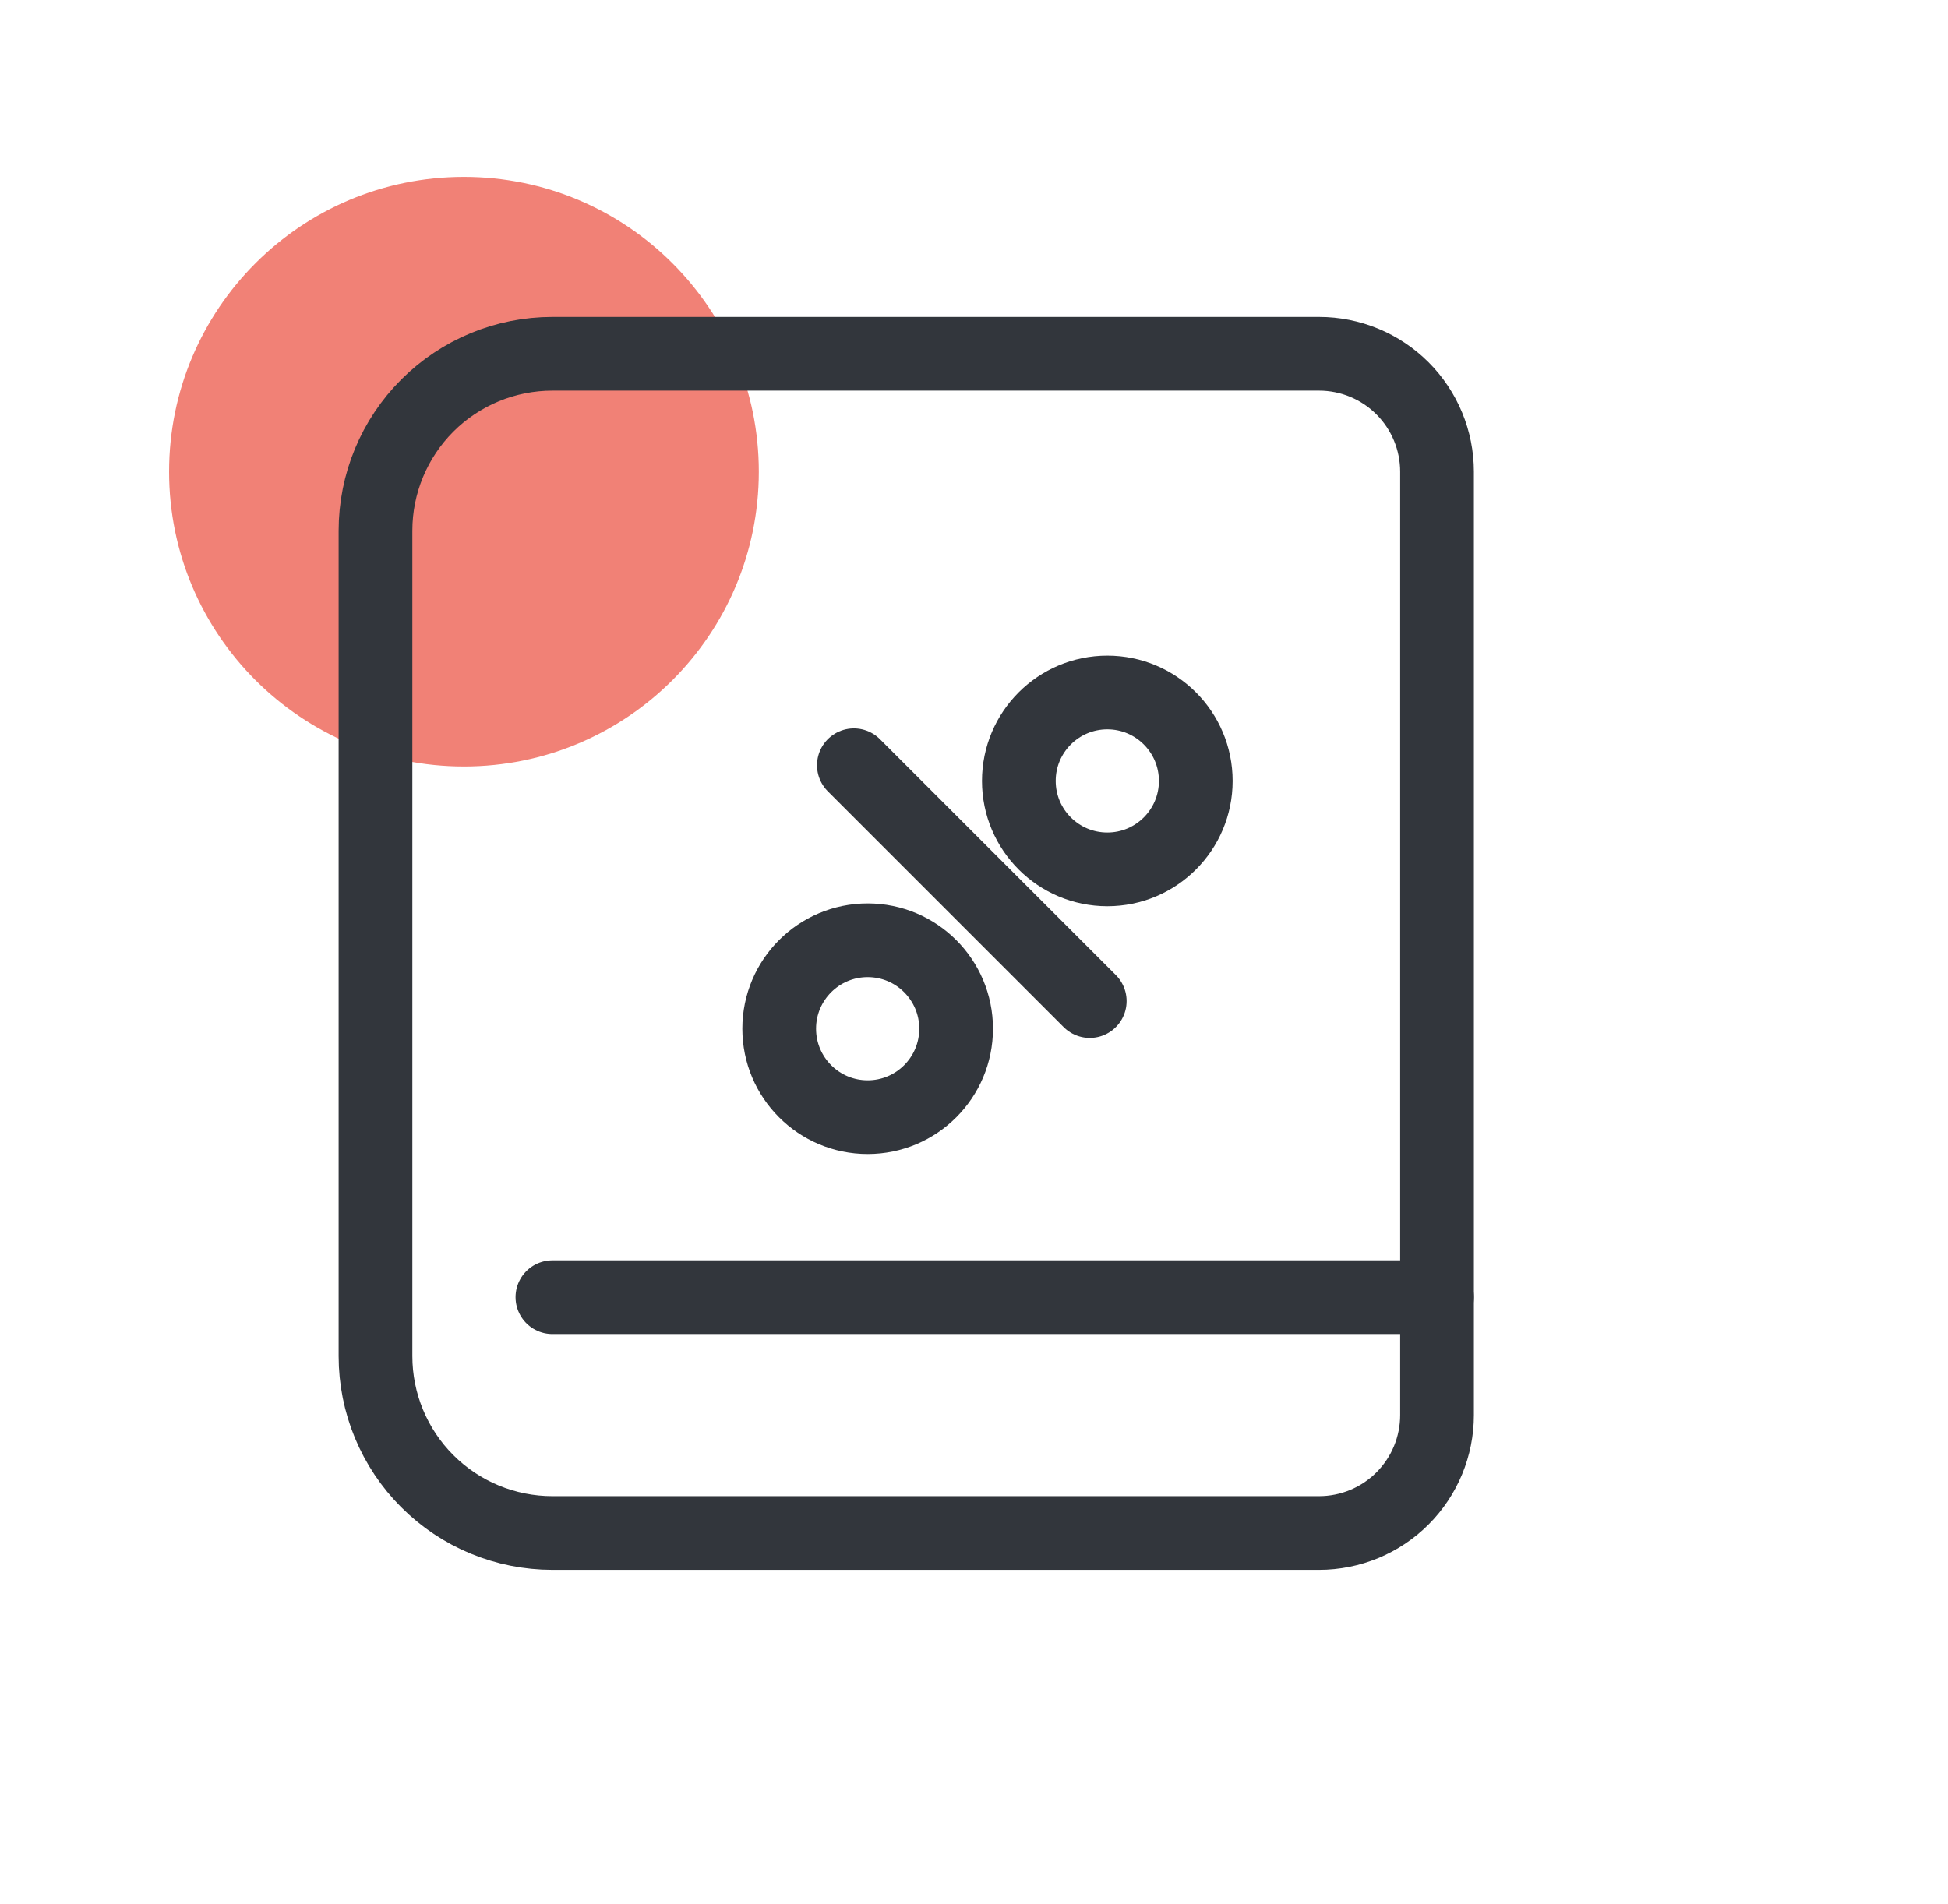
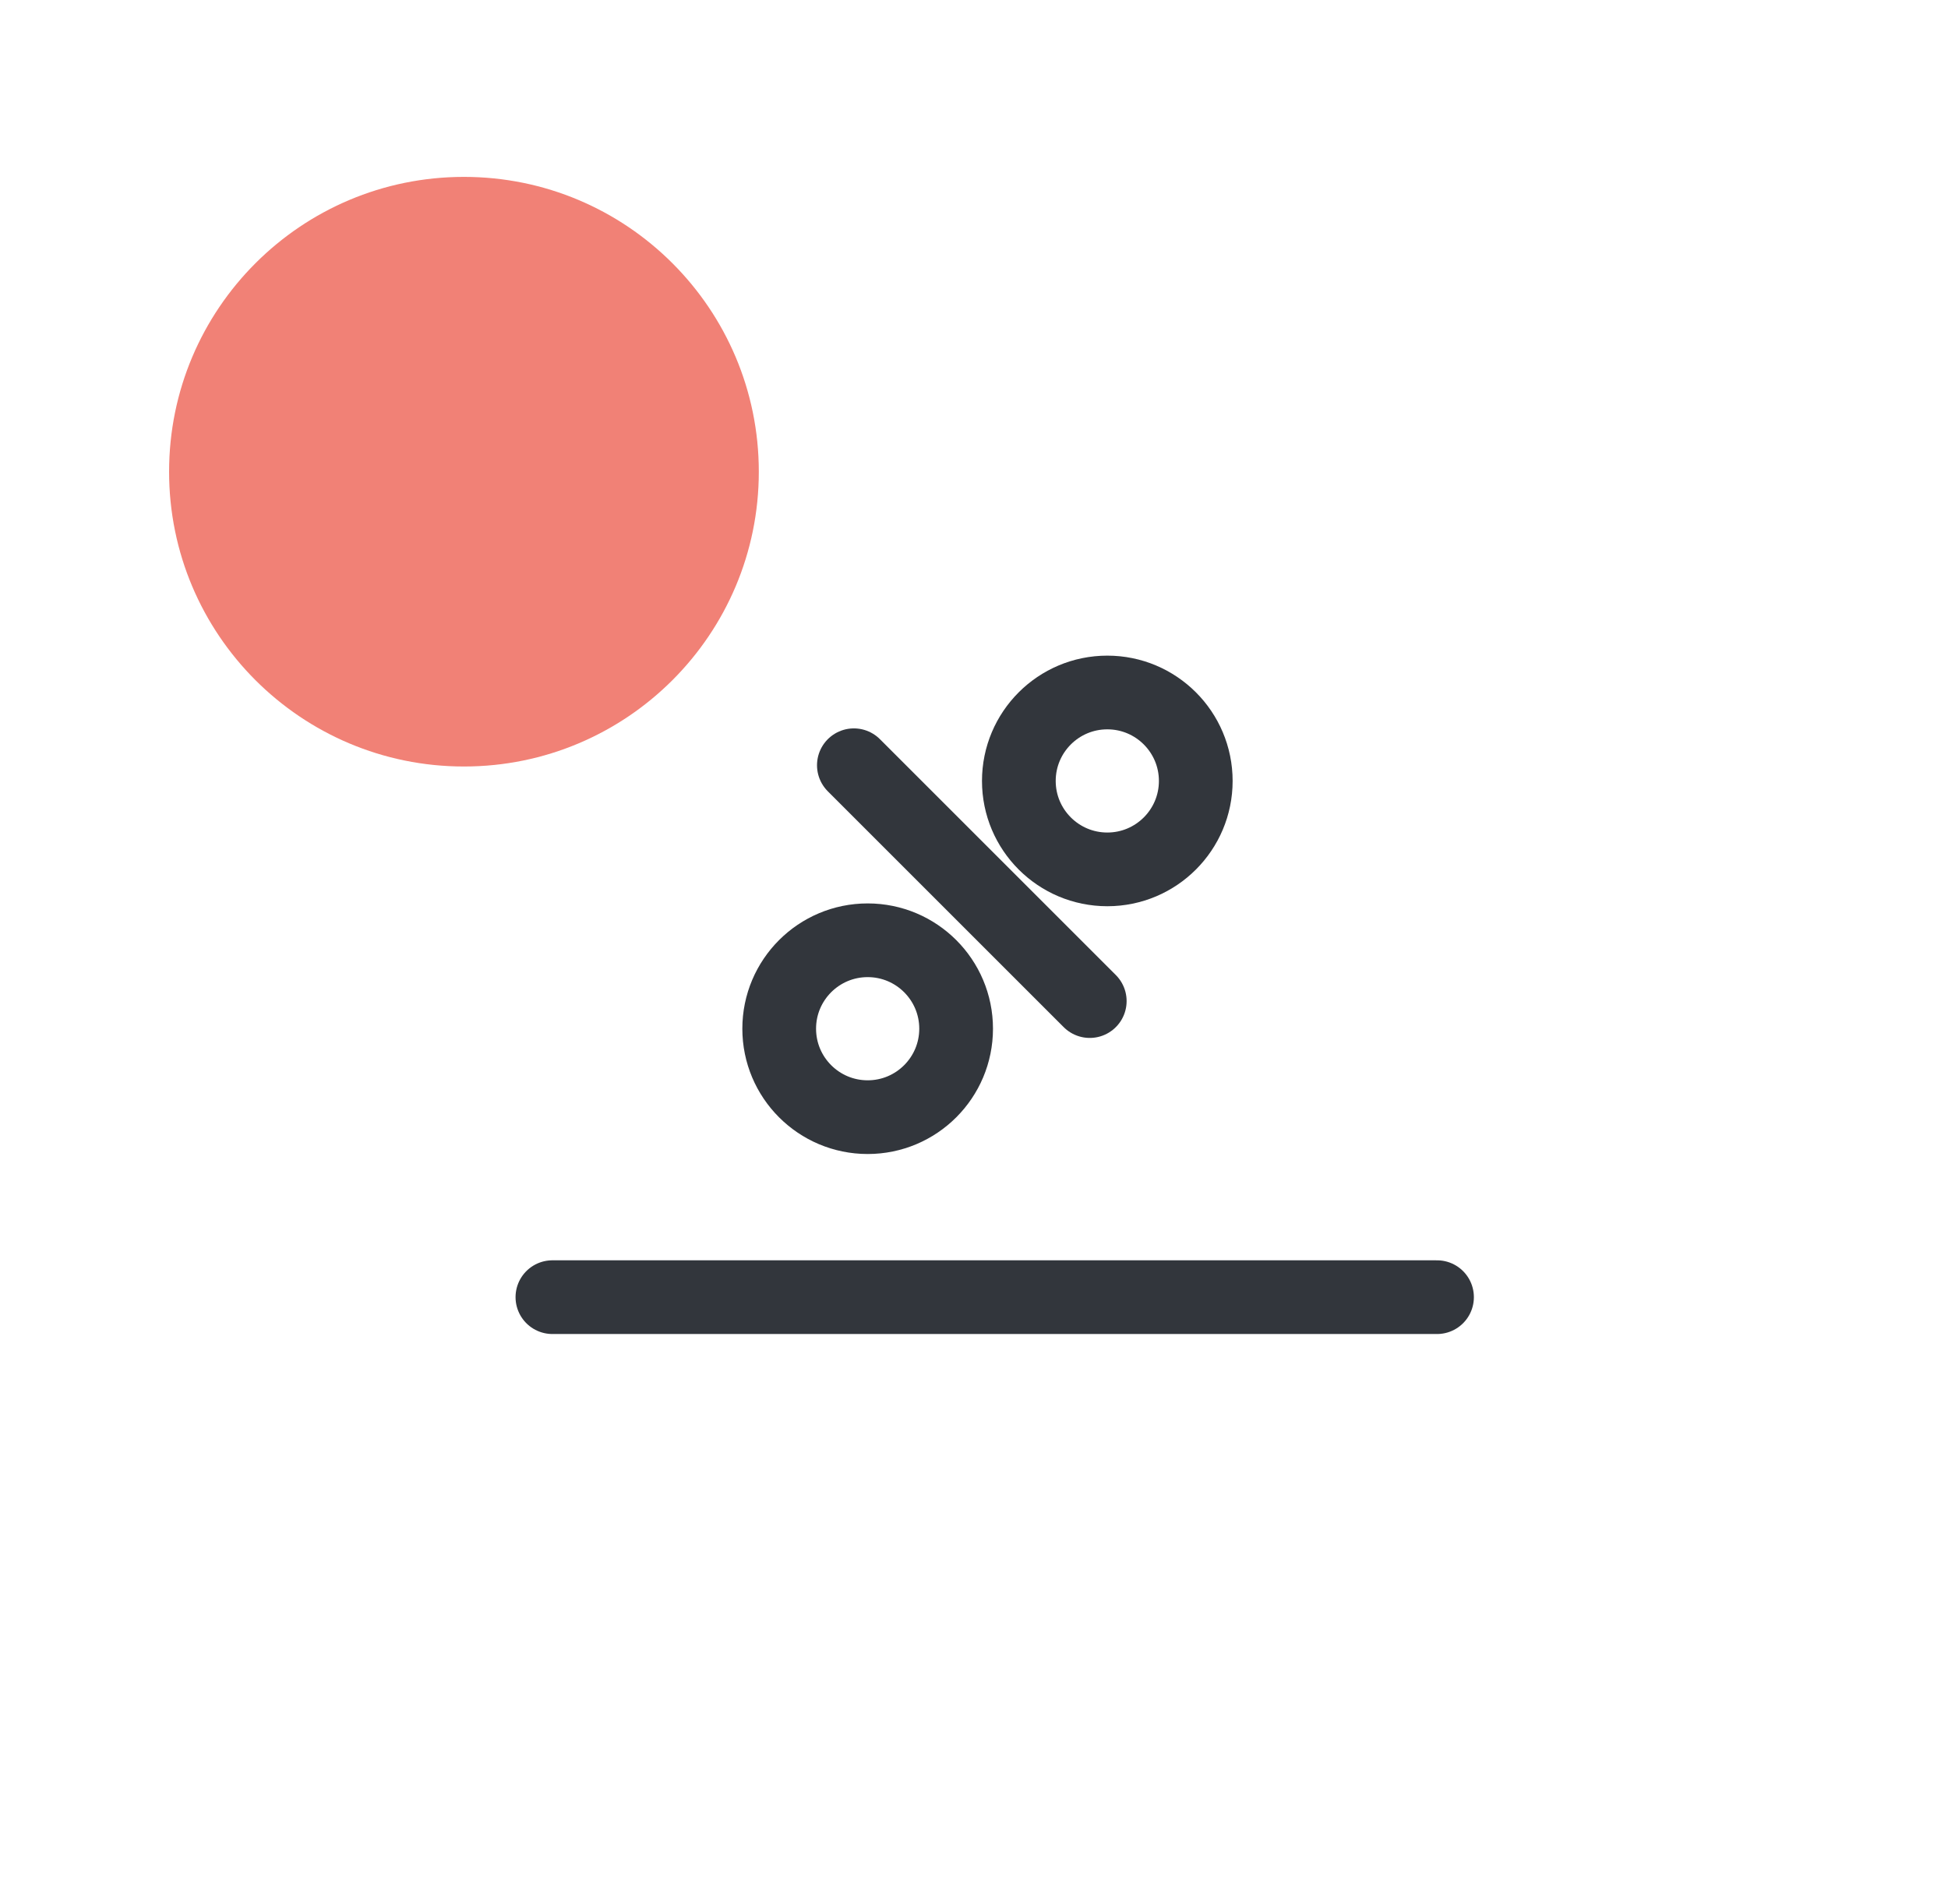
<svg xmlns="http://www.w3.org/2000/svg" width="45" height="44" viewBox="0 0 45 44" fill="none">
  <path opacity="0.9" d="M10.717 17.71C14.479 17.71 17.529 14.661 17.529 10.899C17.529 7.137 14.479 4.087 10.717 4.087C6.956 4.087 3.906 7.137 3.906 10.899C3.906 14.661 6.956 17.71 10.717 17.71Z" fill="#F07467" />
-   <path d="M12.761 8.174H30.471C31.194 8.174 31.887 8.461 32.398 8.972C32.909 9.483 33.196 10.176 33.196 10.899V32.696C33.196 33.418 32.909 34.111 32.398 34.622C31.887 35.133 31.194 35.42 30.471 35.42H12.761C11.677 35.42 10.637 34.99 9.871 34.223C9.105 33.457 8.674 32.417 8.674 31.333V12.261C8.674 11.177 9.105 10.137 9.871 9.371C10.637 8.605 11.677 8.174 12.761 8.174Z" stroke="#32363C" stroke-width="1.703" stroke-linecap="round" stroke-linejoin="round" />
  <path d="M12.761 29.971H33.196" stroke="#32363C" stroke-width="1.703" stroke-linecap="round" stroke-linejoin="round" />
  <path d="M19.725 17.681L25.174 23.13" stroke="#32363C" stroke-width="1.703" stroke-linecap="round" stroke-linejoin="round" />
  <path d="M20.044 25.812C21.172 25.812 22.087 24.897 22.087 23.768C22.087 22.64 21.172 21.725 20.044 21.725C18.915 21.725 18 22.64 18 23.768C18 24.897 18.915 25.812 20.044 25.812Z" stroke="#32363C" stroke-width="1.703" stroke-linecap="round" stroke-linejoin="round" />
  <path d="M25.58 20.087C26.708 20.087 27.623 19.172 27.623 18.044C27.623 16.915 26.708 16 25.58 16C24.451 16 23.536 16.915 23.536 18.044C23.536 19.172 24.451 20.087 25.58 20.087Z" stroke="#32363C" stroke-width="1.703" stroke-linecap="round" stroke-linejoin="round" />
</svg>